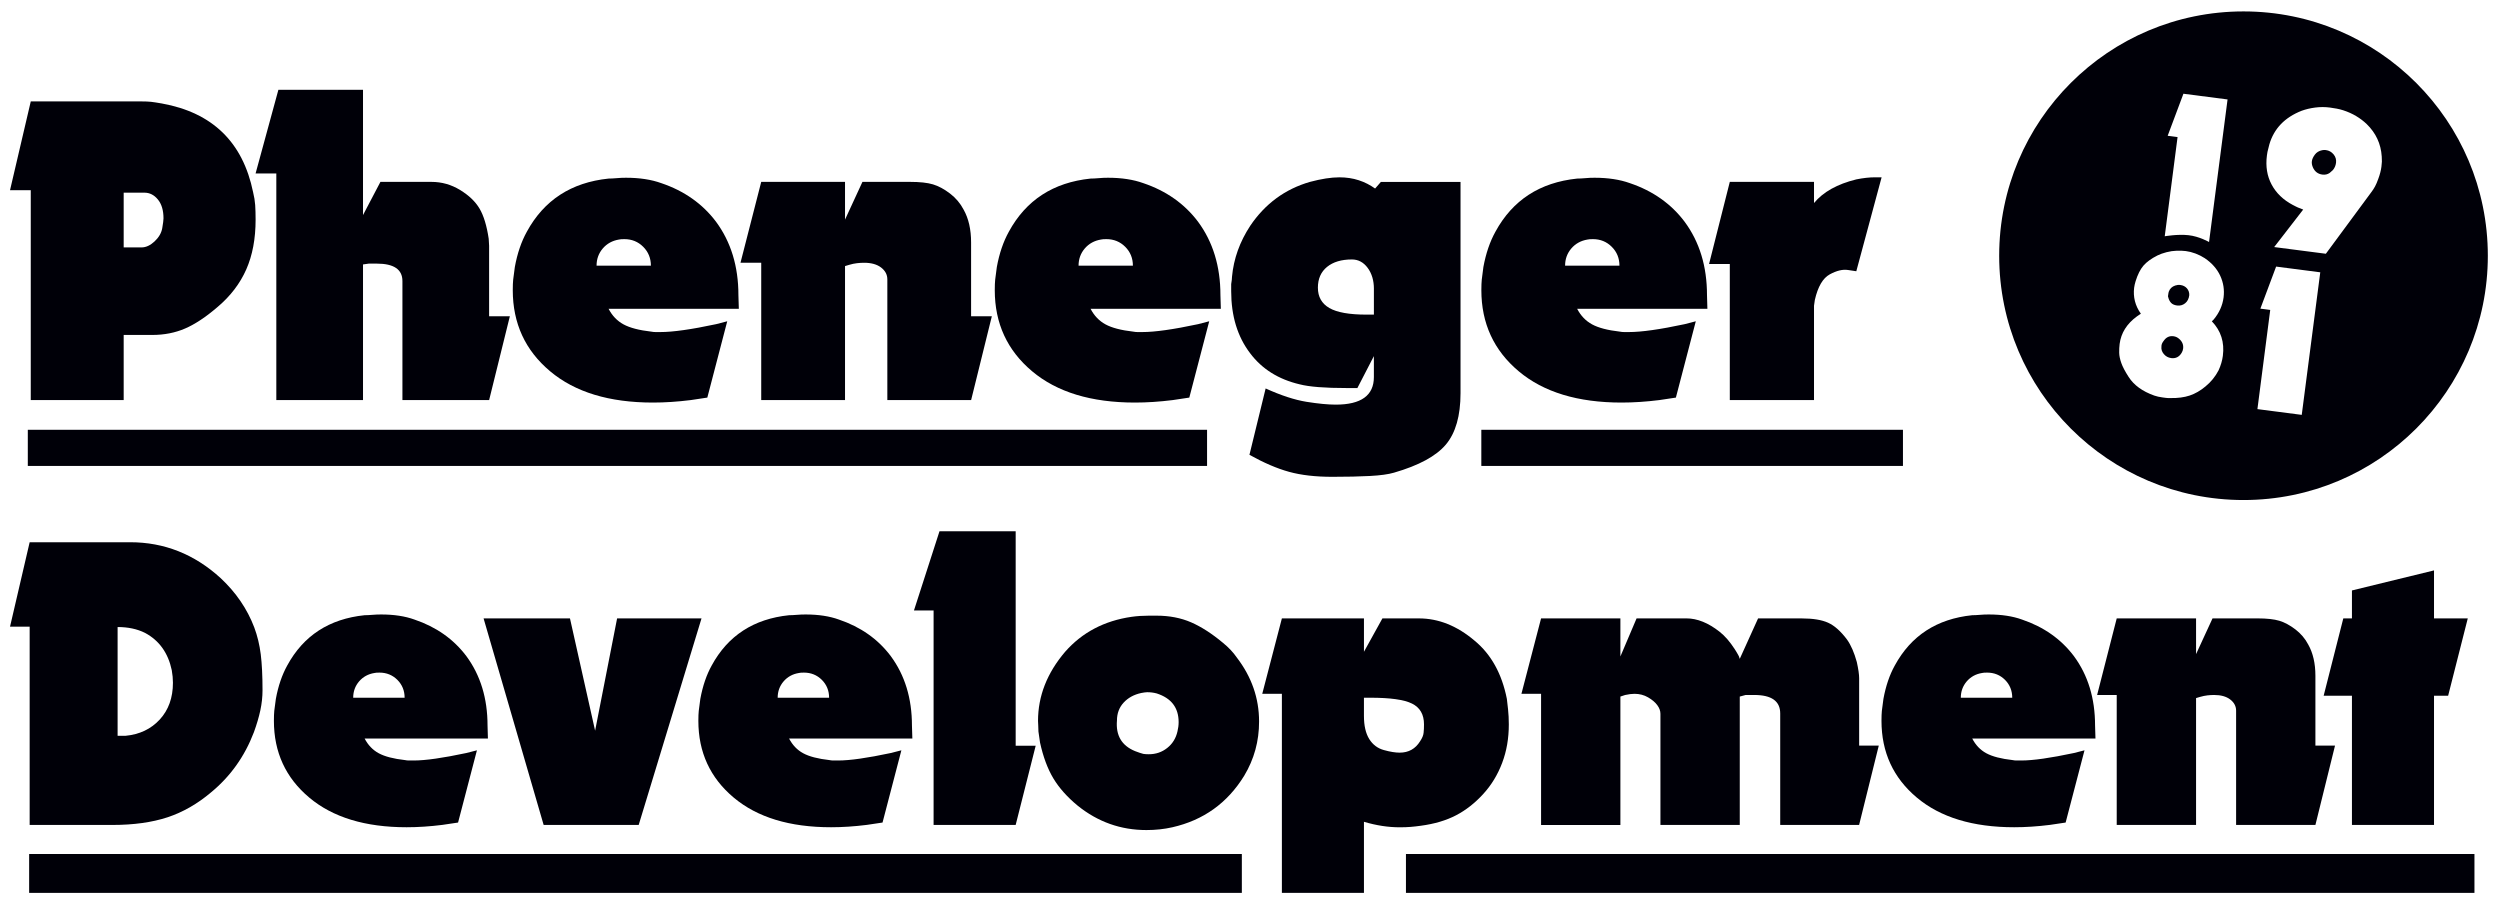
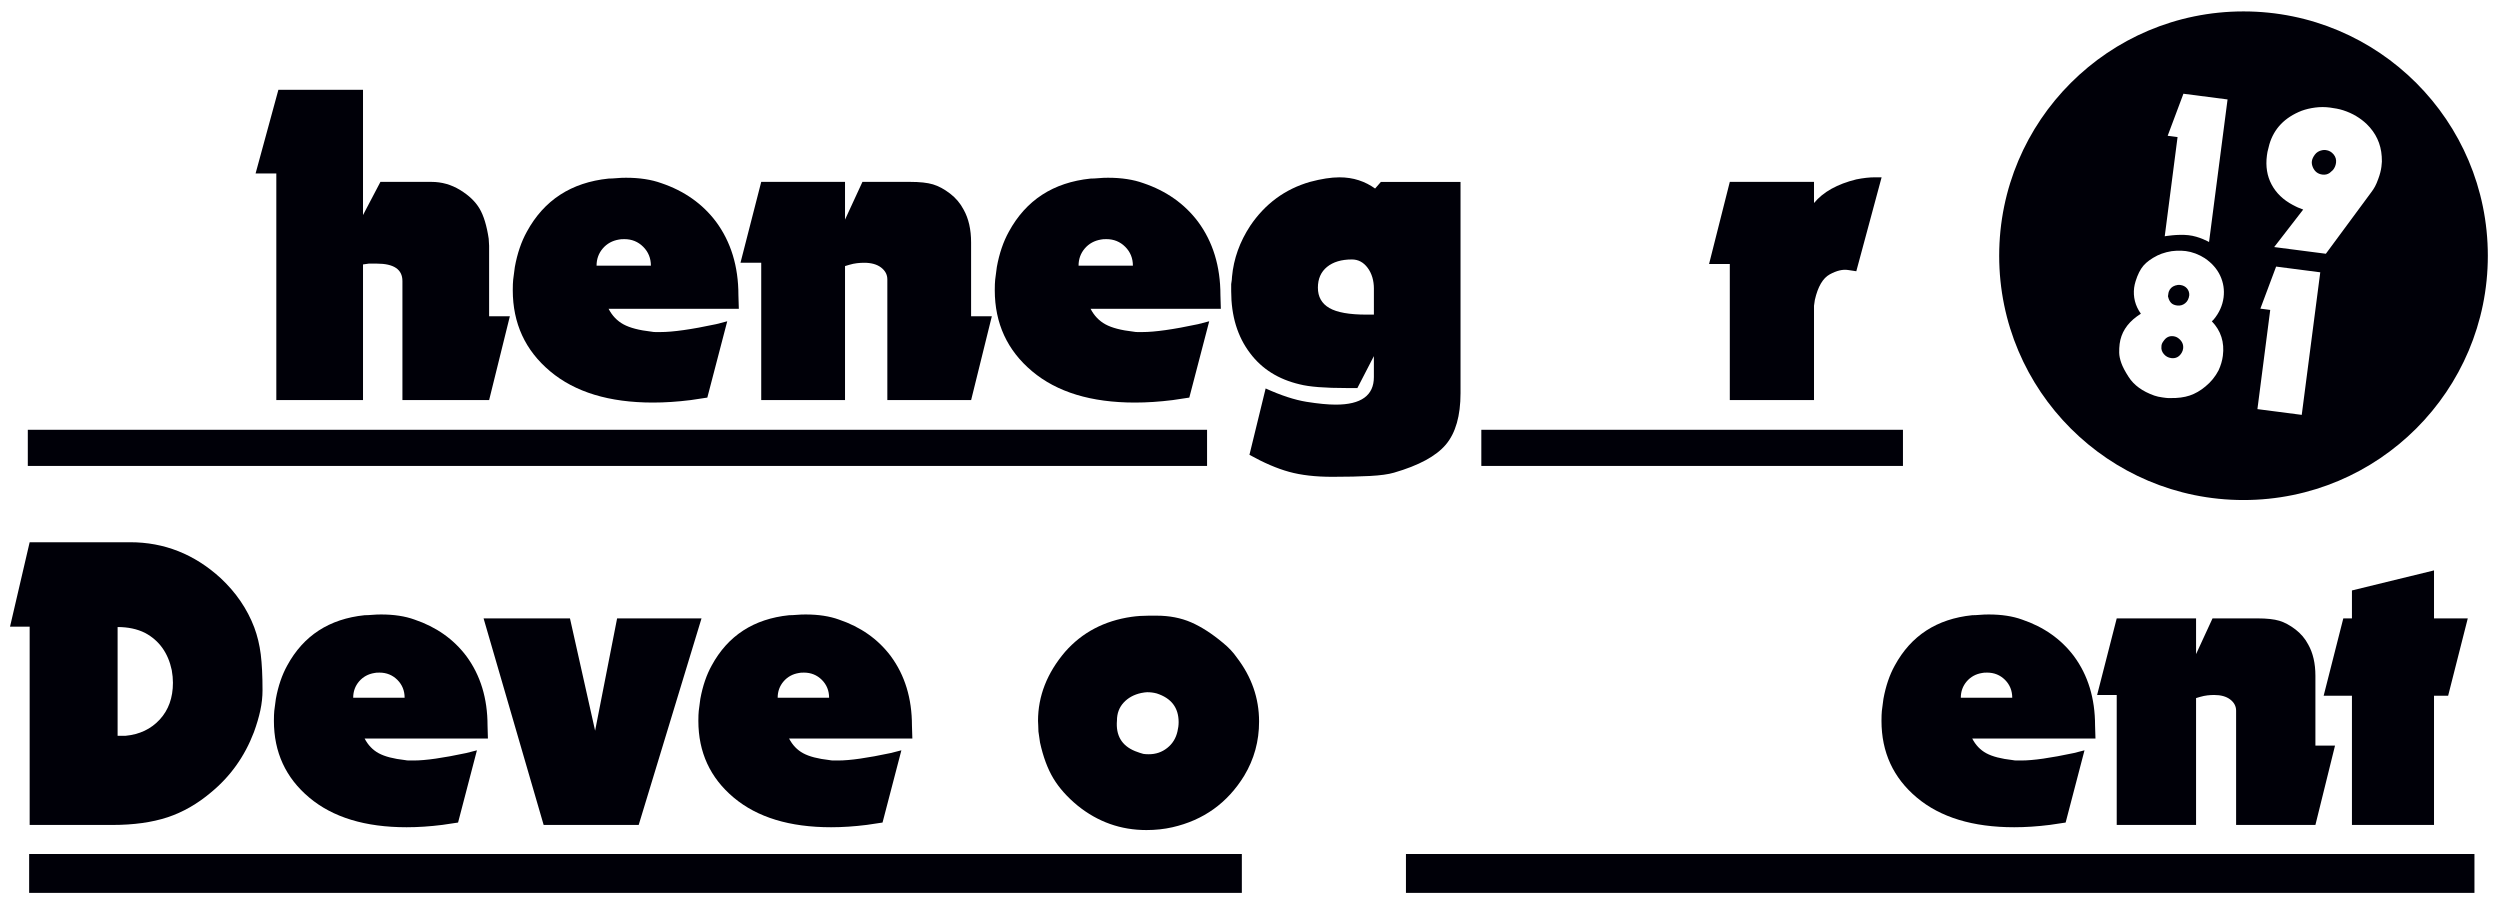
<svg xmlns="http://www.w3.org/2000/svg" version="1.1" id="Layer_1" x="0px" y="0px" width="175.25px" height="63.917px" viewBox="0 0 175.25 63.917" enable-background="new 0 0 175.25 63.917" xml:space="preserve">
  <g>
    <path fill="#000008" d="M152.838,19.977c-0.119-0.016-0.238-0.002-0.357,0.039c-0.226,0.074-0.375,0.219-0.451,0.436   c-0.016,0.045-0.026,0.109-0.037,0.192c-0.008,0.046-0.014,0.088-0.018,0.125c0.015,0.04,0.021,0.064,0.02,0.073   c0.035,0.155,0.104,0.284,0.195,0.385c0.096,0.101,0.235,0.164,0.422,0.188c0.213,0.027,0.4-0.023,0.563-0.153   c0.163-0.129,0.263-0.319,0.293-0.569c0.007-0.188-0.05-0.347-0.163-0.479C153.188,20.081,153.033,20.002,152.838,19.977z" />
    <path fill="#000008" d="M152.359,23.57c-0.297-0.039-0.532,0.082-0.711,0.36c-0.09,0.12-0.135,0.241-0.131,0.364   c-0.023,0.185,0.028,0.359,0.164,0.522c0.135,0.163,0.309,0.258,0.521,0.286c0.321,0.042,0.569-0.086,0.739-0.384   c0.05-0.079,0.08-0.173,0.096-0.285c0.031-0.259-0.057-0.482-0.268-0.669C152.652,23.656,152.518,23.59,152.359,23.57z" />
    <path fill="#000008" d="M157.27,0.8c-9.459,0-17.127,7.668-17.127,17.127c0,9.458,7.668,17.125,17.127,17.125   s17.127-7.667,17.127-17.125C174.396,8.468,166.729,0.8,157.27,0.8z M155.873,20.85c-0.073,0.564-0.305,1.08-0.693,1.547   l-0.131,0.125c0.639,0.665,0.896,1.472,0.773,2.423c-0.045,0.342-0.146,0.681-0.301,1.017c-0.229,0.44-0.535,0.817-0.924,1.133   c-0.35,0.292-0.716,0.503-1.1,0.632c-0.384,0.128-0.834,0.187-1.352,0.177c-0.104,0.005-0.207,0.001-0.309-0.012   s-0.181-0.023-0.236-0.031c-0.222-0.028-0.418-0.073-0.588-0.132c-0.828-0.294-1.426-0.729-1.793-1.302   c-0.252-0.389-0.424-0.716-0.517-0.982c-0.093-0.265-0.142-0.504-0.147-0.715c-0.004-0.212,0.006-0.42,0.031-0.623   c0.1-0.766,0.502-1.409,1.21-1.927l0.278-0.189c-0.199-0.28-0.338-0.573-0.416-0.88c-0.077-0.306-0.096-0.621-0.055-0.945   c0.021-0.148,0.054-0.298,0.102-0.453c0.146-0.47,0.33-0.834,0.551-1.093c0.223-0.258,0.551-0.496,0.982-0.713   c0.181-0.089,0.393-0.165,0.636-0.228s0.483-0.097,0.72-0.104c0.235-0.007,0.445,0.001,0.633,0.025   c0.222,0.029,0.446,0.086,0.677,0.172c0.229,0.086,0.44,0.194,0.643,0.323c0.502,0.338,0.865,0.75,1.091,1.235   C155.863,19.816,155.939,20.323,155.873,20.85z M154.854,16.966c0,0-0.682-0.397-1.449-0.48c-0.768-0.082-1.657,0.077-1.657,0.077   l0.899-6.954l-0.693-0.09l1.104-2.948l3.094,0.4L154.854,16.966z M161.352,29.082l-3.107-0.403l0.898-6.953l-0.691-0.09   l1.104-2.948l3.094,0.401L161.352,29.082z M166.938,11.688c-0.033,0.259-0.106,0.546-0.224,0.86   c-0.075,0.207-0.147,0.381-0.224,0.522c-0.074,0.141-0.17,0.284-0.281,0.429l-3.166,4.289l-3.623-0.469l2.034-2.629l-0.376-0.147   l-0.159-0.077l-0.187-0.094c-0.678-0.361-1.174-0.839-1.492-1.436c-0.318-0.596-0.428-1.273-0.33-2.032   c0.013-0.093,0.025-0.178,0.04-0.256c0.016-0.078,0.059-0.254,0.132-0.526c0.322-1.106,1.078-1.893,2.268-2.359   c0.286-0.104,0.604-0.179,0.946-0.224c0.345-0.044,0.688-0.045,1.03,0c0.156,0.021,0.316,0.046,0.477,0.076   c0.161,0.03,0.313,0.069,0.458,0.116c0.335,0.109,0.638,0.245,0.907,0.407c0.27,0.162,0.516,0.347,0.732,0.554   c0.65,0.63,1.004,1.391,1.06,2.282c0.008,0.161,0.011,0.279,0.011,0.354C166.971,11.4,166.959,11.521,166.938,11.688z" />
    <path fill="#000008" d="M163.038,10.519c-0.083-0.011-0.168-0.007-0.255,0.01c-0.223,0.046-0.395,0.151-0.514,0.314   c-0.121,0.164-0.188,0.314-0.207,0.453c-0.02,0.139,0.006,0.283,0.07,0.433c0.131,0.299,0.354,0.469,0.667,0.509   c0.194,0.025,0.364-0.014,0.511-0.117l0.223-0.197c0.123-0.144,0.195-0.313,0.222-0.508c0.028-0.222-0.026-0.42-0.17-0.594   C163.441,10.649,163.262,10.548,163.038,10.519z" />
  </g>
-   <path fill="#000008" d="M15.271,21.502c-0.833,0.718-1.599,1.227-2.297,1.527c-0.698,0.301-1.464,0.451-2.297,0.451H8.67v4.565  H2.156V13.332H0.703l1.454-6.223h7.735c0.291,0,0.523,0.01,0.698,0.029c0.174,0.02,0.426,0.058,0.756,0.116  c3.547,0.64,5.68,2.714,6.397,6.223c0.077,0.311,0.126,0.611,0.146,0.901c0.019,0.291,0.029,0.63,0.029,1.018  c0,1.337-0.218,2.5-0.654,3.489C16.826,19.875,16.162,20.747,15.271,21.502z M10.124,13.506H8.67v3.838h1.25  c0.31,0,0.615-0.141,0.916-0.422c0.3-0.281,0.479-0.591,0.538-0.931c0.058-0.339,0.087-0.567,0.087-0.683  c0-0.562-0.131-1.003-0.393-1.323C10.806,13.665,10.492,13.506,10.124,13.506z" />
  <path fill="#000008" d="M34.288,28.045H28.21V19.7c0-0.814-0.601-1.221-1.803-1.221c-0.232,0-0.417,0-0.553,0l-0.407,0.058v9.509  H19.37V12.161h-1.454l1.599-5.866h5.932v8.781l1.221-2.326h3.577c0.717,0,1.386,0.188,2.006,0.567  c0.62,0.378,1.076,0.814,1.367,1.309c0.291,0.494,0.504,1.197,0.64,2.108l0.029,0.494v4.943h1.454L34.288,28.045z" />
  <path fill="#000008" d="M42.662,21.648c0.252,0.485,0.601,0.849,1.047,1.091c0.446,0.242,1.095,0.412,1.948,0.509  c0.097,0.02,0.194,0.029,0.291,0.029c0.116,0,0.232,0,0.349,0c0.873,0,2.171-0.184,3.897-0.552l0.785-0.204l-1.396,5.35  l-1.164,0.175c-0.93,0.116-1.813,0.174-2.646,0.174c-3.063,0-5.466-0.729-7.211-2.195c-1.745-1.464-2.617-3.359-2.617-5.685  c0-0.31,0.01-0.557,0.029-0.741s0.058-0.48,0.116-0.887c0.174-0.95,0.455-1.774,0.843-2.472c1.202-2.209,3.111-3.45,5.728-3.722  c0.155,0,0.344-0.009,0.567-0.029c0.222-0.021,0.44-0.029,0.654-0.029c0.95,0,1.774,0.126,2.472,0.378  c1.608,0.543,2.888,1.444,3.838,2.704c1.046,1.416,1.57,3.131,1.57,5.147l0.029,0.959H42.662z M43.389,16.792  c-0.465,0.078-0.843,0.286-1.134,0.625c-0.291,0.34-0.436,0.742-0.436,1.207h3.809c0-0.523-0.18-0.964-0.538-1.323  c-0.359-0.358-0.8-0.538-1.323-0.538C43.592,16.763,43.466,16.773,43.389,16.792z" />
  <path fill="#000008" d="M68.076,28.045h-5.874v-8.462c0-0.33-0.146-0.605-0.436-0.829c-0.291-0.223-0.688-0.334-1.192-0.334  c-0.155,0-0.32,0.01-0.494,0.029c-0.175,0.02-0.359,0.058-0.553,0.116l-0.291,0.087v9.393h-5.874V18.42h-1.454l1.454-5.67h5.874  v2.646l1.221-2.646h3.344c0.678,0,1.211,0.058,1.599,0.174c0.388,0.116,0.785,0.33,1.192,0.64c0.407,0.31,0.727,0.688,0.959,1.134  c0.349,0.621,0.523,1.386,0.523,2.297v5.176h1.454L68.076,28.045z" />
  <path fill="#000008" d="M76.45,21.648c0.251,0.485,0.601,0.849,1.046,1.091c0.445,0.242,1.095,0.412,1.948,0.509  c0.097,0.02,0.194,0.029,0.291,0.029c0.116,0,0.233,0,0.349,0c0.873,0,2.171-0.184,3.897-0.552l0.785-0.204l-1.396,5.35  l-1.163,0.175c-0.931,0.116-1.813,0.174-2.646,0.174c-3.063,0-5.467-0.729-7.211-2.195c-1.744-1.464-2.617-3.359-2.617-5.685  c0-0.31,0.01-0.557,0.029-0.741c0.019-0.184,0.058-0.48,0.116-0.887c0.174-0.95,0.455-1.774,0.843-2.472  c1.202-2.209,3.111-3.45,5.729-3.722c0.155,0,0.344-0.009,0.567-0.029c0.223-0.021,0.44-0.029,0.654-0.029  c0.95,0,1.773,0.126,2.472,0.378c1.608,0.543,2.888,1.444,3.838,2.704c1.046,1.416,1.57,3.131,1.57,5.147l0.029,0.959H76.45z   M77.177,16.792c-0.465,0.078-0.843,0.286-1.134,0.625c-0.291,0.34-0.436,0.742-0.436,1.207h3.809c0-0.523-0.18-0.964-0.538-1.323  c-0.359-0.358-0.799-0.538-1.323-0.538C77.38,16.763,77.254,16.773,77.177,16.792z" />
  <path fill="#000008" d="M97.719,33.134c-0.392,0.115-0.951,0.193-1.682,0.232c-0.729,0.039-1.607,0.059-2.635,0.059  c-1.185,0-2.196-0.116-3.039-0.35c-0.844-0.232-1.771-0.631-2.777-1.192l1.135-4.652c1.084,0.492,2.039,0.803,2.863,0.936  c0.824,0.132,1.507,0.198,2.05,0.198c1.783,0,2.675-0.644,2.675-1.932v-1.47l-1.156,2.239H94.4c-1.521,0-2.621-0.086-3.295-0.261  c-1.483-0.348-2.642-1.074-3.469-2.177c-0.887-1.161-1.33-2.612-1.33-4.354c0-0.154,0-0.319,0-0.493  c0.039-0.232,0.058-0.406,0.058-0.522c0.116-1.258,0.542-2.448,1.279-3.57c1.046-1.547,2.443-2.573,4.188-3.076  c0.794-0.212,1.483-0.319,2.063-0.319c0.483,0,0.936,0.068,1.353,0.204c0.417,0.136,0.8,0.33,1.147,0.582l0.407-0.465h5.582v14.809  c0,1.587-0.343,2.787-1.026,3.601C100.674,31.973,99.461,32.63,97.719,33.134z M96.311,20.254c0-0.59-0.146-1.082-0.437-1.476  c-0.291-0.393-0.66-0.59-1.104-0.59c-0.736,0-1.317,0.174-1.746,0.523c-0.426,0.349-0.64,0.833-0.64,1.454  c0,0.64,0.267,1.115,0.8,1.425c0.533,0.31,1.4,0.465,2.604,0.465h0.522V20.254L96.311,20.254z" />
-   <path fill="#000008" d="M110.559,21.648c0.252,0.485,0.602,0.849,1.047,1.091c0.445,0.242,1.097,0.412,1.949,0.509  c0.096,0.02,0.192,0.029,0.291,0.029c0.116,0,0.231,0,0.348,0c0.873,0,2.173-0.184,3.896-0.552l0.785-0.204l-1.396,5.35  l-1.162,0.175c-0.93,0.116-1.813,0.174-2.646,0.174c-3.063,0-5.467-0.729-7.211-2.195c-1.744-1.464-2.617-3.359-2.617-5.685  c0-0.31,0.011-0.557,0.029-0.741s0.06-0.48,0.114-0.887c0.176-0.95,0.457-1.774,0.845-2.472c1.202-2.209,3.11-3.45,5.729-3.722  c0.154,0,0.344-0.009,0.566-0.029c0.223-0.021,0.439-0.029,0.652-0.029c0.949,0,1.775,0.126,2.474,0.378  c1.608,0.543,2.89,1.444,3.838,2.704c1.048,1.416,1.57,3.131,1.57,5.147l0.028,0.959H110.559z M111.285,16.792  c-0.465,0.078-0.844,0.286-1.135,0.625c-0.291,0.34-0.437,0.742-0.437,1.207h3.81c0-0.523-0.178-0.964-0.539-1.323  c-0.357-0.358-0.799-0.538-1.322-0.538C111.488,16.763,111.361,16.773,111.285,16.792z" />
  <path fill="#000008" d="M130.127,19.014l-0.581-0.087c-0.369-0.059-0.795,0.043-1.278,0.305c-0.484,0.263-0.834,0.859-1.047,1.792  l-0.059,0.408v6.613h-5.903v-9.538h-1.454l1.454-5.757h5.903v1.483c0.639-0.775,1.628-1.328,2.965-1.658  c0.484-0.097,0.921-0.146,1.311-0.146c0.211,0,0.367,0,0.463,0L130.127,19.014z" />
  <path fill="#000008" d="M17.797,51.332c-0.644,1.688-1.642,3.093-3.001,4.211c-0.954,0.808-1.972,1.391-3.055,1.75  c-1.084,0.356-2.368,0.536-3.854,0.536H2.079v-13.9H0.703l1.376-5.918h7.046c2.385,0,4.496,0.834,6.331,2.505  c1.083,1.009,1.873,2.165,2.368,3.466c0.219,0.588,0.371,1.217,0.455,1.886c0.083,0.672,0.124,1.51,0.124,2.521  c0,0.457-0.051,0.925-0.152,1.402C18.149,50.267,17.998,50.782,17.797,51.332z M10.171,44.368c-0.55-0.276-1.193-0.413-1.927-0.413  v7.625h0.549c0.991-0.094,1.793-0.474,2.409-1.144c0.614-0.671,0.921-1.528,0.921-2.575c0-0.275-0.026-0.567-0.082-0.88  C11.786,45.771,11.162,44.9,10.171,44.368z" />
  <path fill="#000008" d="M25.56,51.771c0.238,0.457,0.569,0.805,0.991,1.033c0.423,0.229,1.036,0.388,1.844,0.479  c0.091,0.021,0.184,0.028,0.276,0.028c0.109,0,0.221,0,0.331,0c0.827,0,2.055-0.176,3.688-0.524l0.743-0.19l-1.322,5.064l-1.1,0.164  c-0.881,0.111-1.717,0.165-2.505,0.165c-2.898,0-5.176-0.692-6.826-2.079c-1.652-1.385-2.479-3.178-2.479-5.381  c0-0.291,0.009-0.527,0.026-0.7c0.019-0.174,0.055-0.455,0.111-0.84c0.164-0.897,0.432-1.679,0.798-2.34  c1.138-2.093,2.945-3.266,5.422-3.523c0.146,0,0.326-0.008,0.538-0.026c0.211-0.019,0.417-0.026,0.62-0.026  c0.899,0,1.678,0.118,2.339,0.357c1.524,0.515,2.735,1.368,3.635,2.56c0.991,1.34,1.487,2.965,1.487,4.872l0.026,0.907H25.56z   M26.246,47.177c-0.44,0.071-0.798,0.27-1.074,0.589c-0.275,0.323-0.413,0.703-0.413,1.144h3.605c0-0.495-0.17-0.912-0.509-1.253  c-0.341-0.337-0.758-0.507-1.253-0.507C26.44,47.149,26.32,47.157,26.246,47.177z" />
  <path fill="#000008" d="M44.772,57.829h-6.662L33.899,43.35h6.056l1.762,7.872l1.542-7.872h5.917L44.772,57.829z" />
  <path fill="#000008" d="M55.314,51.771c0.239,0.457,0.567,0.805,0.991,1.033c0.421,0.229,1.035,0.388,1.844,0.479  c0.093,0.021,0.184,0.028,0.276,0.028c0.109,0,0.22,0,0.33,0c0.827,0,2.056-0.176,3.689-0.524l0.743-0.19l-1.321,5.064l-1.101,0.164  c-0.881,0.111-1.716,0.165-2.505,0.165c-2.9,0-5.175-0.692-6.827-2.079c-1.652-1.385-2.478-3.178-2.478-5.381  c0-0.291,0.01-0.527,0.028-0.7c0.018-0.174,0.054-0.455,0.11-0.84c0.166-0.897,0.43-1.679,0.798-2.34  c1.138-2.093,2.946-3.266,5.423-3.523c0.146,0,0.326-0.008,0.537-0.026s0.418-0.026,0.618-0.026c0.9,0,1.68,0.118,2.34,0.357  c1.523,0.515,2.736,1.368,3.633,2.56c0.99,1.34,1.486,2.965,1.486,4.872l0.028,0.907H55.314z M56.002,47.177  c-0.441,0.071-0.798,0.27-1.073,0.589c-0.276,0.323-0.414,0.703-0.414,1.144h3.605c0-0.495-0.169-0.912-0.509-1.253  c-0.341-0.337-0.758-0.507-1.252-0.507C56.195,47.149,56.076,47.157,56.002,47.177z" />
-   <path fill="#000008" d="M71.198,57.829h-5.753V42.792h-1.376l1.79-5.552h5.34v15.035h1.403L71.198,57.829z" />
  <path fill="#000008" d="M87.218,54.38c-1.176,1.913-2.854,3.116-5.038,3.612c-0.568,0.129-1.174,0.195-1.816,0.195  c-1.798,0-3.403-0.569-4.816-1.708c-0.735-0.604-1.303-1.243-1.707-1.914c-0.403-0.67-0.715-1.509-0.936-2.517l-0.111-0.771  c0-0.127-0.004-0.27-0.014-0.425c-0.01-0.155-0.015-0.263-0.015-0.316c0-1.743,0.633-3.359,1.9-4.846  c1.193-1.357,2.744-2.173,4.652-2.45c0.386-0.055,0.789-0.082,1.21-0.082c0.238,0,0.423,0,0.551,0c0.898,0,1.706,0.157,2.422,0.468  c0.716,0.313,1.458,0.791,2.229,1.436c0.404,0.329,0.724,0.672,0.964,1.021c1.046,1.361,1.568,2.859,1.568,4.494  C88.264,51.954,87.915,53.22,87.218,54.38z M81.08,48.608c-0.22-0.058-0.44-0.084-0.661-0.084c-0.093,0-0.229,0.02-0.414,0.054  c-0.514,0.11-0.925,0.336-1.238,0.675c-0.312,0.339-0.468,0.76-0.468,1.252c-0.091,1.047,0.33,1.763,1.267,2.148  c0.238,0.092,0.431,0.156,0.578,0.194c0.091,0.017,0.219,0.026,0.386,0.026c0.496,0,0.925-0.147,1.294-0.442  c0.367-0.29,0.606-0.676,0.715-1.153c0.055-0.221,0.083-0.441,0.083-0.662C82.62,49.608,82.107,48.937,81.08,48.608z" />
-   <path fill="#000008" d="M103.98,55.653c-0.587,0.644-1.226,1.144-1.913,1.5c-0.689,0.36-1.509,0.603-2.464,0.731  c-0.258,0.036-0.495,0.064-0.716,0.081c-0.219,0.019-0.478,0.028-0.771,0.028c-0.807,0-1.64-0.128-2.503-0.386v4.982H89.86V48.635  h-1.376l1.376-5.285h5.753v2.339l1.294-2.339h2.559c1.376,0,2.679,0.522,3.909,1.567c1.155,0.955,1.908,2.313,2.256,4.074  c0.02,0.146,0.047,0.389,0.083,0.729c0.037,0.34,0.054,0.692,0.054,1.061c0,0.971-0.153,1.871-0.467,2.698  C104.99,54.304,104.55,55.03,103.98,55.653z M96.053,48.91h-0.441v1.273c0,0.687,0.124,1.225,0.371,1.623  c0.248,0.397,0.593,0.656,1.032,0.775c0.439,0.122,0.807,0.18,1.101,0.18c0.623,0,1.103-0.266,1.432-0.798  c0.148-0.219,0.229-0.417,0.246-0.591c0.021-0.175,0.028-0.371,0.028-0.591c0-0.698-0.28-1.184-0.84-1.46  C98.424,49.044,97.448,48.91,96.053,48.91z" />
-   <path fill="#000008" d="M130.323,57.829h-5.53v-7.816c0-0.865-0.607-1.295-1.818-1.295c-0.11,0-0.313,0-0.605,0l-0.413,0.111v9  h-5.561v-7.79c0-0.202-0.07-0.404-0.22-0.606c-0.146-0.202-0.363-0.384-0.648-0.549c-0.282-0.165-0.601-0.247-0.949-0.247  c-0.183,0-0.403,0.026-0.659,0.083l-0.331,0.109v9.002h-5.56v-9.196h-1.377l1.377-5.286h5.56v2.67l1.135-2.67h3.494  c0.756,0,1.532,0.313,2.326,0.937c0.371,0.292,0.721,0.697,1.054,1.211c0.072,0.11,0.157,0.247,0.249,0.414  c0.037,0.053,0.073,0.146,0.11,0.275l1.284-2.835h3.064c0.784,0,1.4,0.101,1.847,0.303c0.445,0.202,0.889,0.596,1.327,1.184  c0.274,0.386,0.501,0.908,0.683,1.569c0.109,0.495,0.164,0.872,0.164,1.129v4.732h1.376L130.323,57.829z" />
  <path fill="#000008" d="M138.253,51.771c0.236,0.457,0.567,0.805,0.989,1.033c0.423,0.229,1.037,0.388,1.846,0.479  c0.091,0.021,0.184,0.028,0.275,0.028c0.109,0,0.221,0,0.331,0c0.825,0,2.054-0.176,3.688-0.524l0.742-0.19l-1.323,5.064l-1.1,0.164  c-0.882,0.111-1.718,0.165-2.505,0.165c-2.898,0-5.174-0.692-6.826-2.079c-1.652-1.385-2.478-3.178-2.478-5.381  c0-0.291,0.009-0.527,0.026-0.7c0.02-0.174,0.055-0.455,0.11-0.84c0.165-0.897,0.429-1.679,0.798-2.34  c1.139-2.093,2.946-3.266,5.424-3.523c0.146,0,0.325-0.008,0.535-0.026c0.211-0.019,0.419-0.026,0.621-0.026  c0.898,0,1.679,0.118,2.339,0.357c1.522,0.515,2.733,1.368,3.634,2.56c0.99,1.34,1.485,2.965,1.485,4.872l0.028,0.907H138.253z   M138.94,47.177c-0.44,0.071-0.798,0.27-1.073,0.589c-0.275,0.323-0.414,0.703-0.414,1.144h3.605c0-0.495-0.169-0.912-0.507-1.253  c-0.341-0.337-0.758-0.507-1.254-0.507C139.133,47.149,139.014,47.157,138.94,47.177z" />
  <path fill="#000008" d="M162.31,57.829h-5.559v-8.012c0-0.312-0.14-0.573-0.413-0.783c-0.276-0.212-0.651-0.316-1.129-0.316  c-0.149,0-0.302,0.009-0.468,0.027c-0.165,0.019-0.34,0.055-0.524,0.109l-0.273,0.081v8.894h-5.562v-9.111h-1.374l1.374-5.369h5.562  v2.505l1.154-2.505h3.164c0.644,0,1.146,0.057,1.515,0.165c0.367,0.109,0.743,0.313,1.129,0.606  c0.383,0.294,0.688,0.651,0.907,1.073c0.329,0.588,0.497,1.313,0.497,2.175v4.899h1.375L162.31,57.829z" />
  <path fill="#000008" d="M171.614,48.772h-0.99v9.057h-5.753v-9.057h-1.983l1.377-5.422h0.606v-1.959l5.753-1.406v3.363h2.367  L171.614,48.772z" />
  <rect x="2.043" y="59.866" fill="#000008" width="85.01" height="2.725" />
  <rect x="98.557" y="59.866" fill="#000008" width="74.902" height="2.725" />
  <rect x="1.949" y="30.128" fill="#000008" width="82.666" height="2.534" />
  <rect x="103.841" y="30.128" fill="#000008" width="29.556" height="2.534" />
</svg>